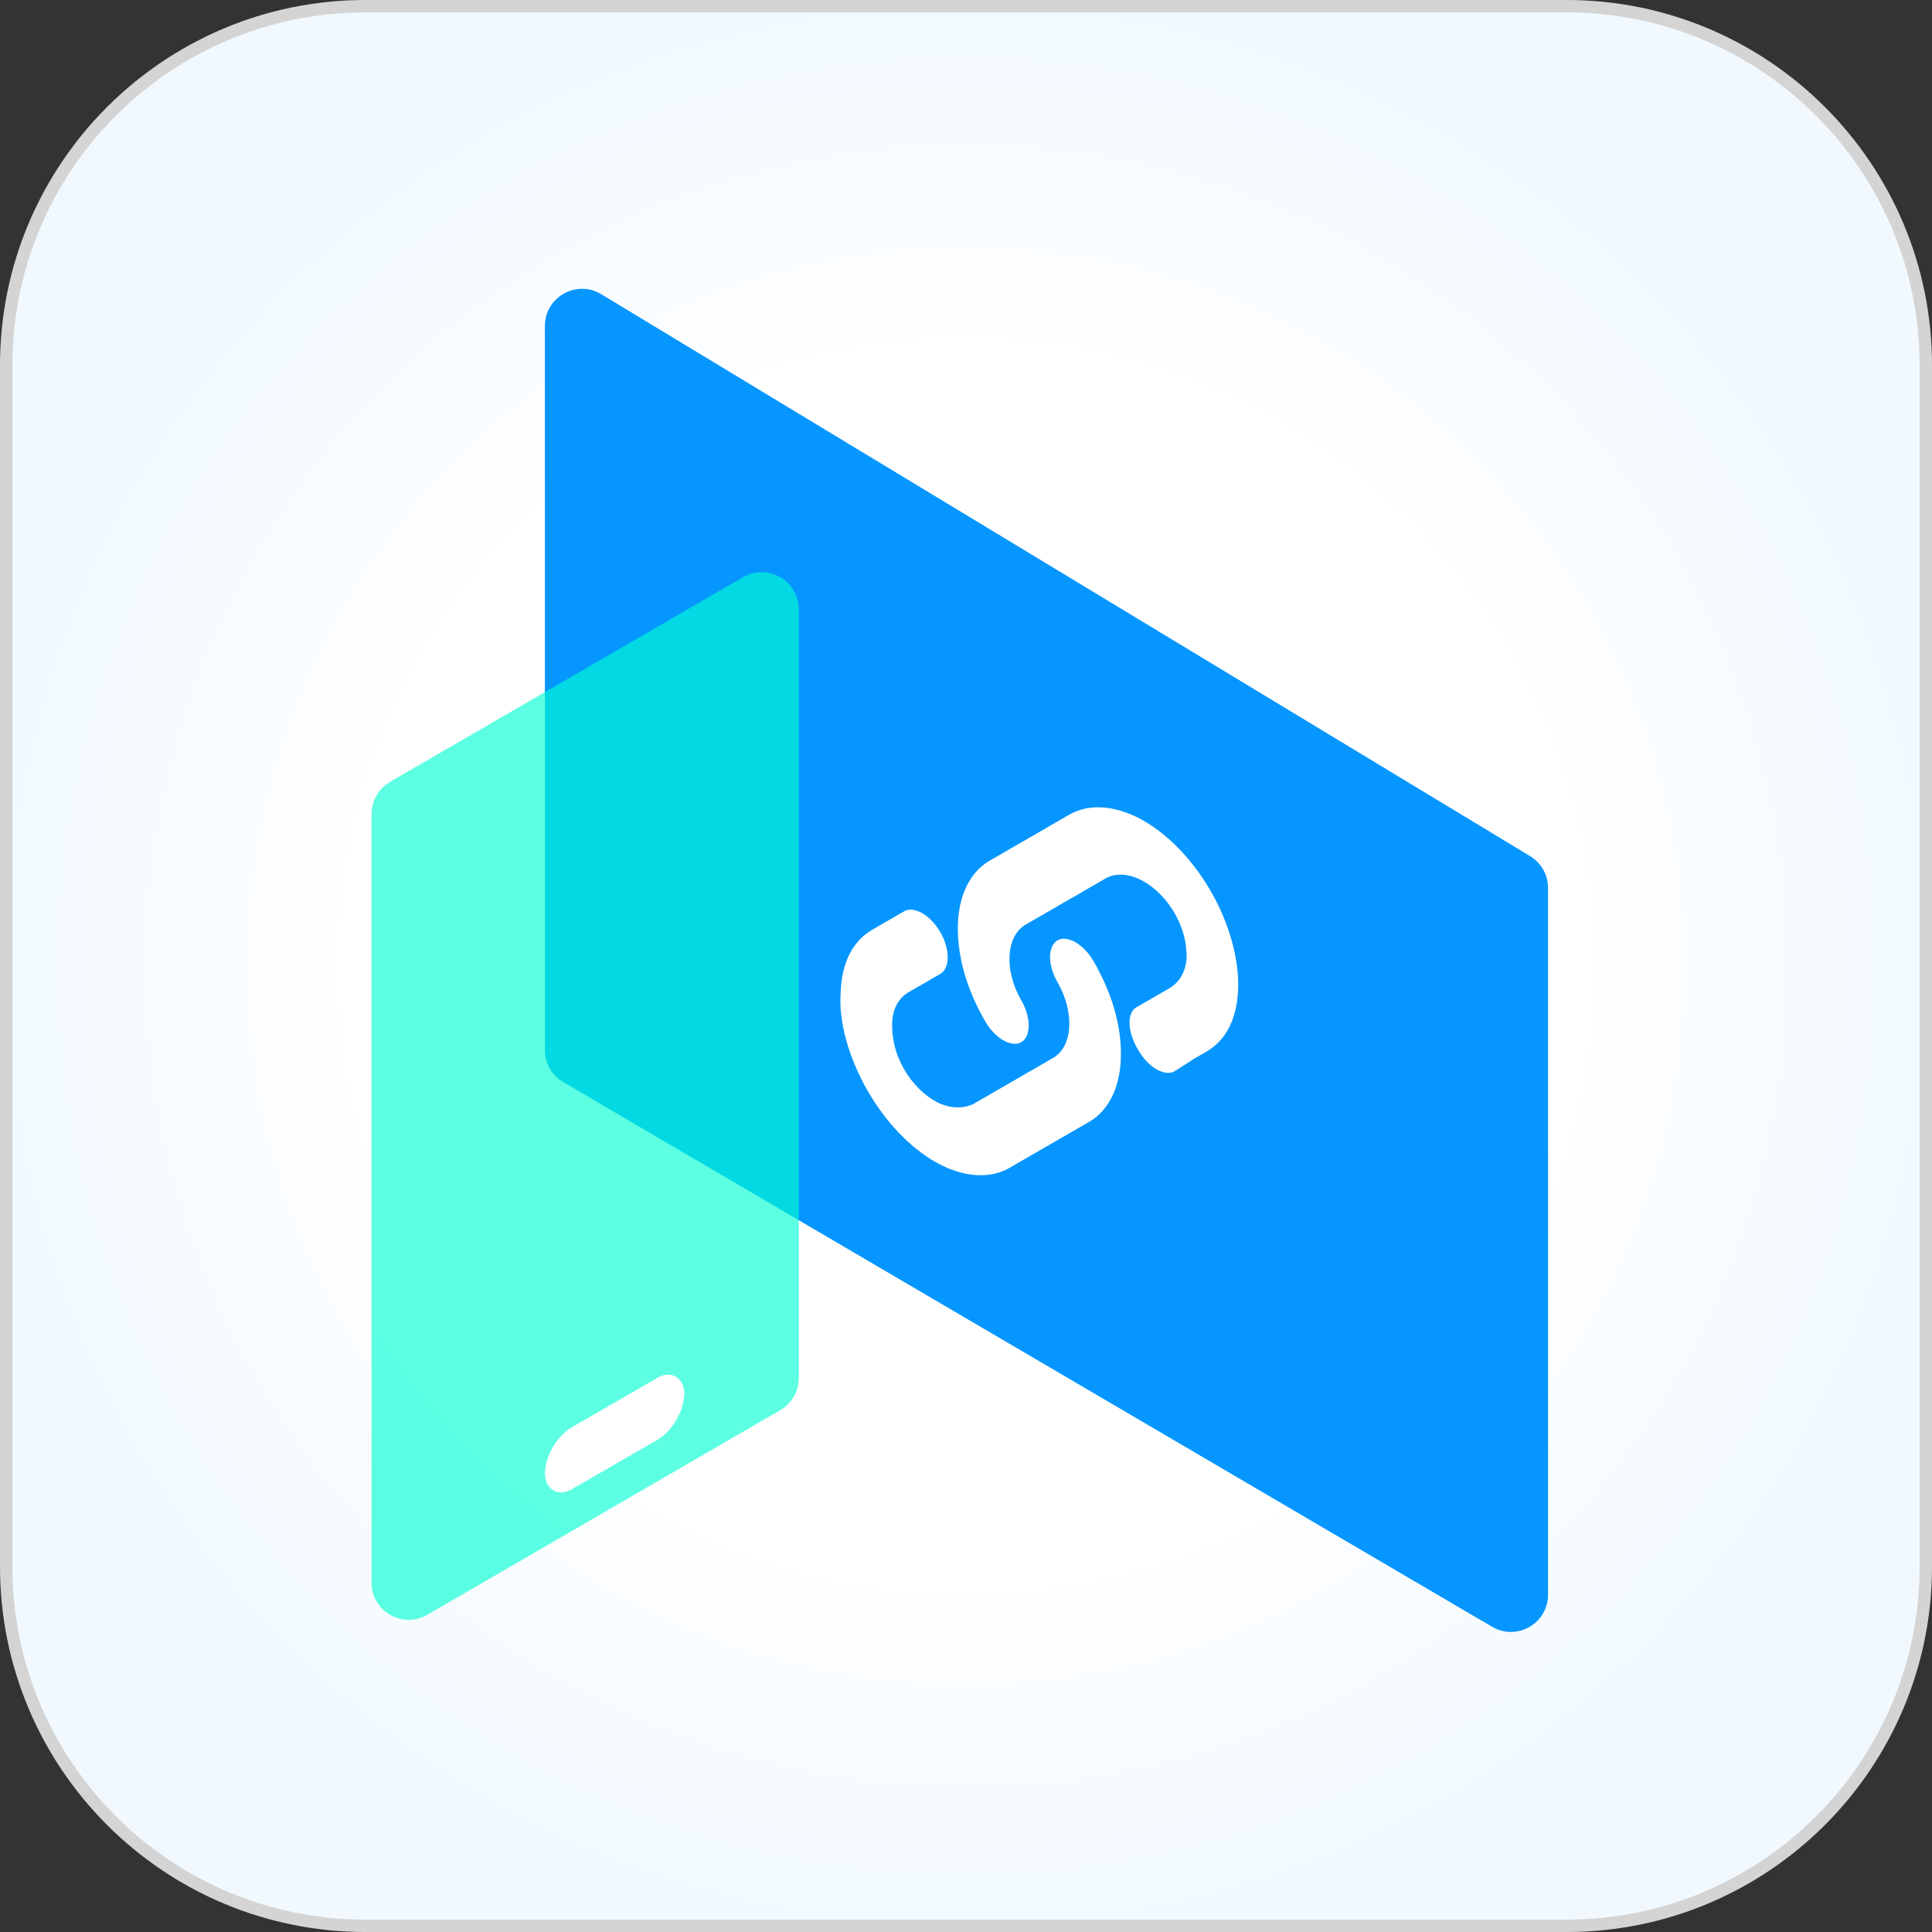
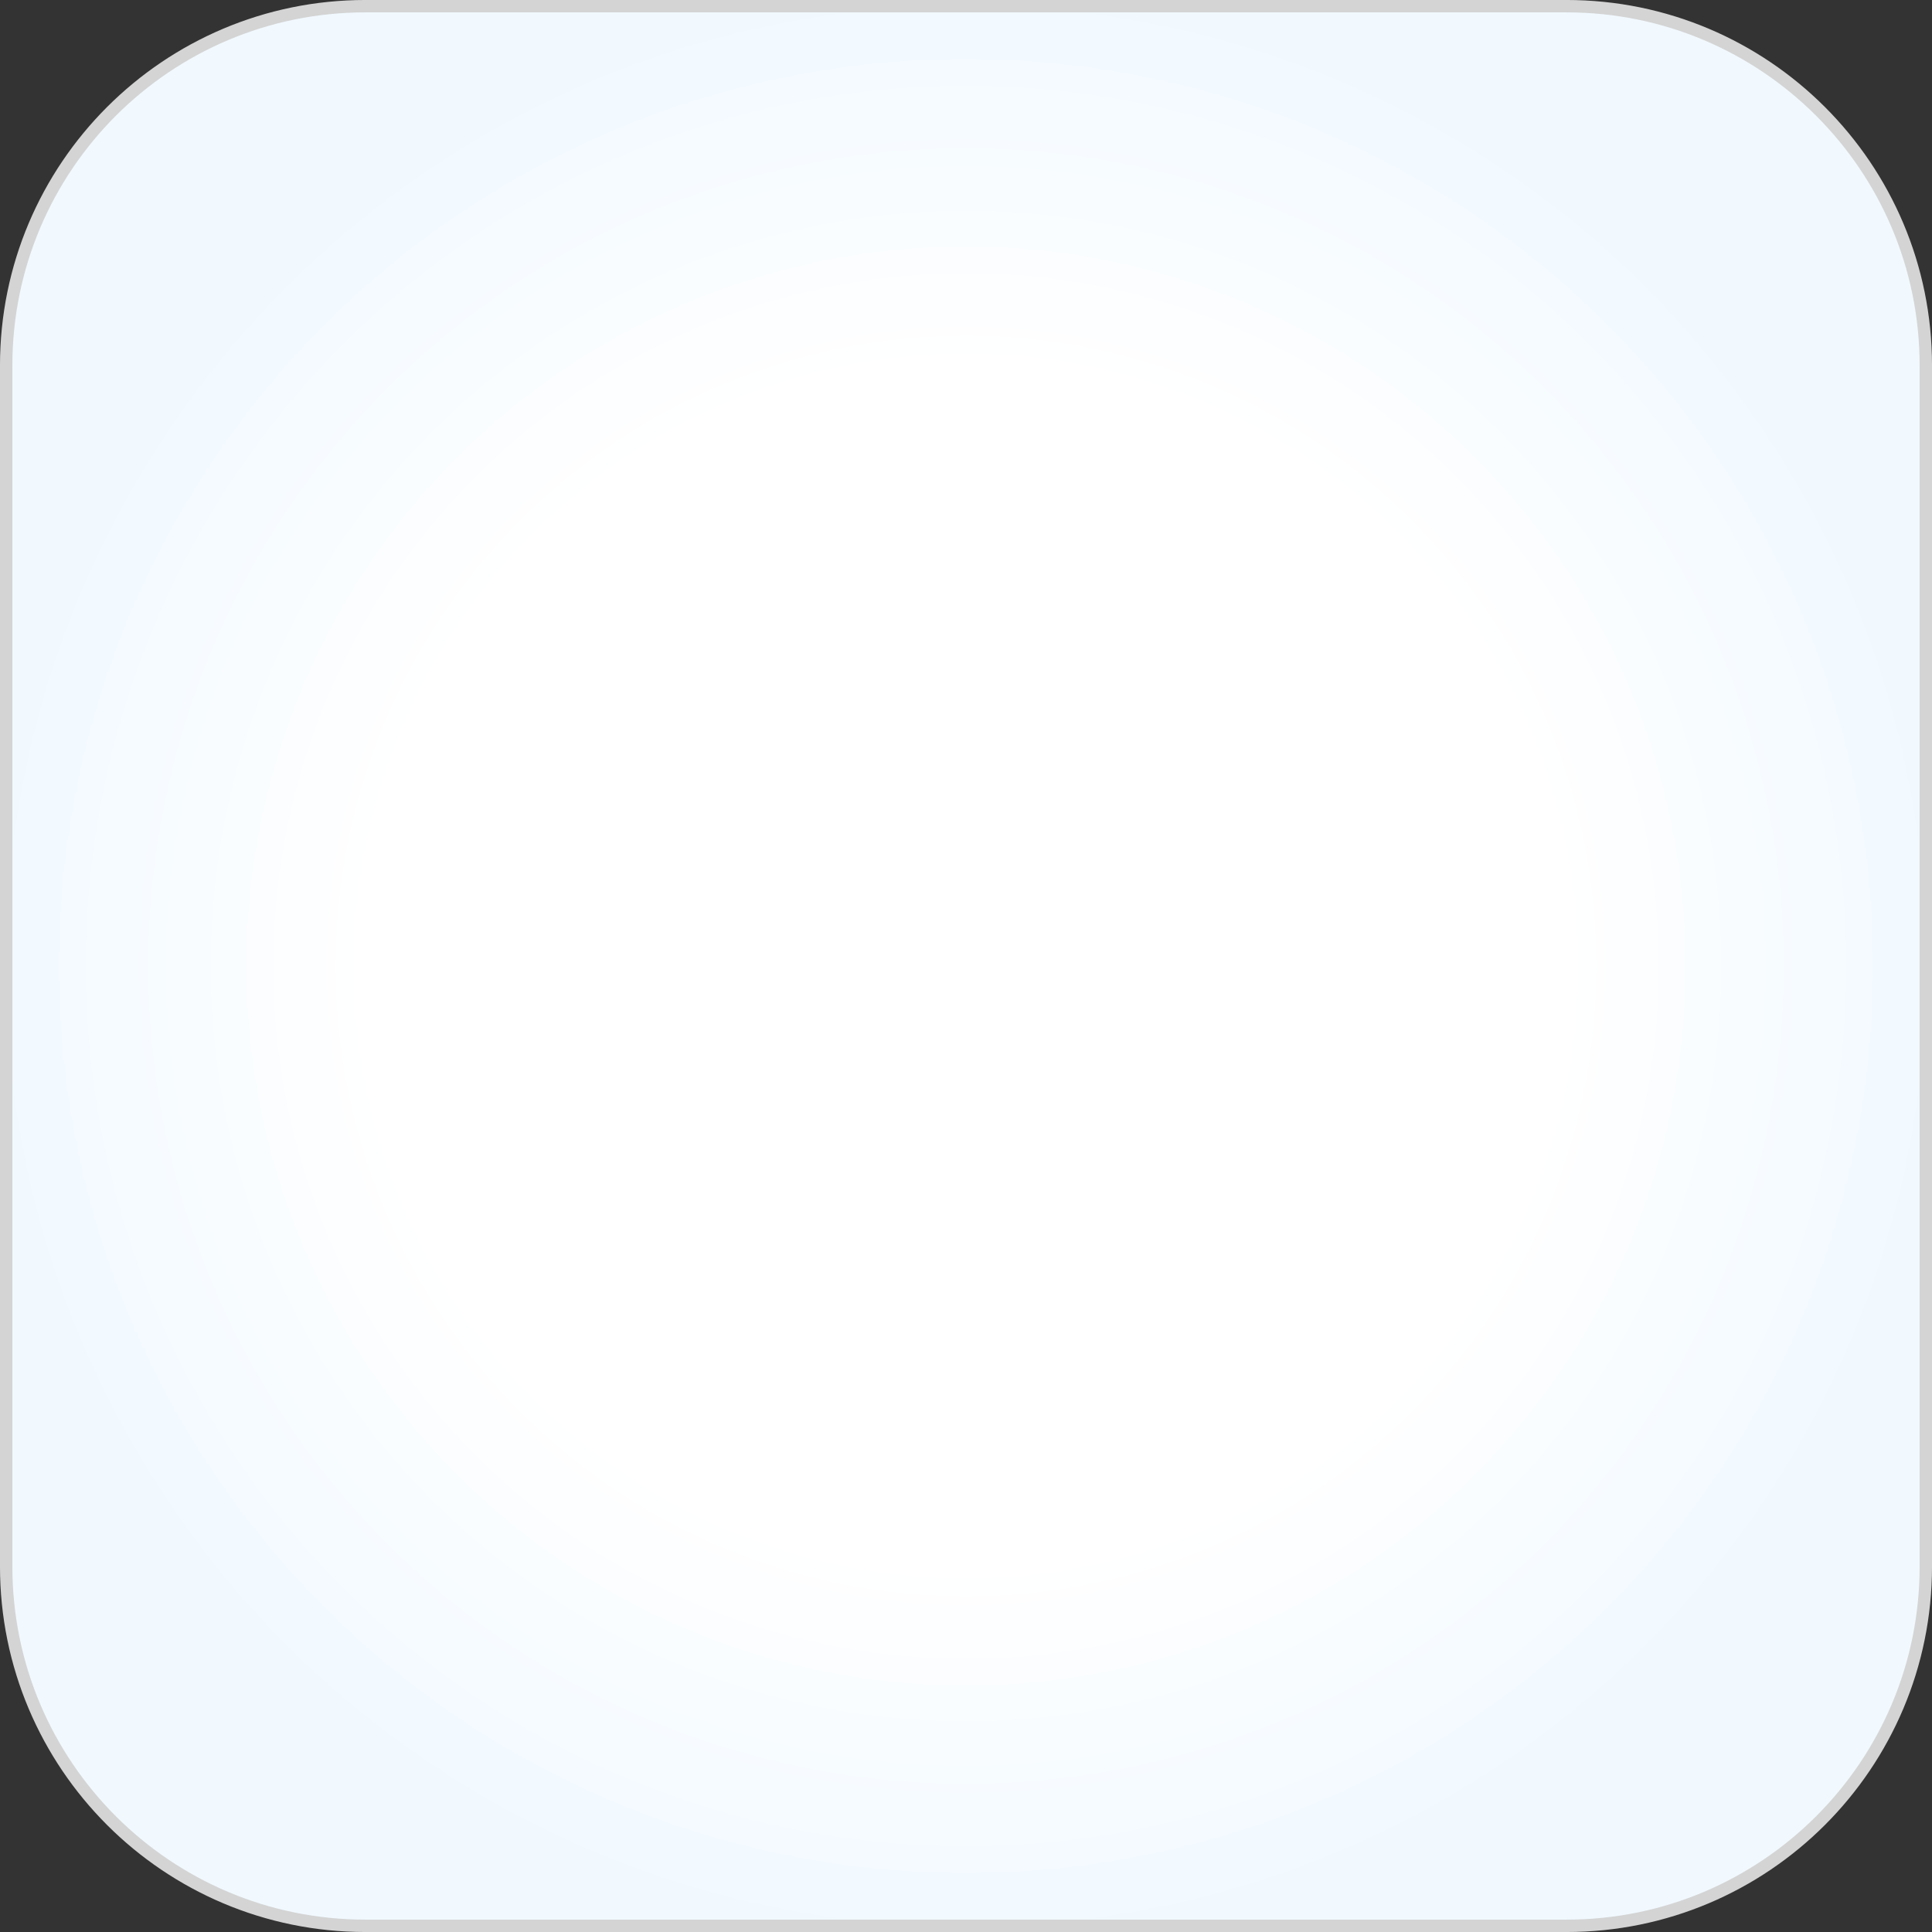
<svg xmlns="http://www.w3.org/2000/svg" width="60" height="60" viewBox="0 0 60 60" fill="none">
  <rect x="0" y="0" width="60" height="60" fill="#333333" stroke="none" />
  <g clip-path="url(#clip0_5070_7089)">
    <path d="M11.351 0.192H48.648C54.812 0.192 59.808 5.188 59.808 11.351V48.648C59.808 54.812 54.812 59.808 48.648 59.808H11.351C5.188 59.808 0.192 54.812 0.192 48.648V11.351C0.192 5.188 5.188 0.192 11.351 0.192Z" fill="url(#paint0_radial_5070_7089)" stroke="#D4D4D4" stroke-width="0.385" />
-     <path d="M16.922 32.609V10.125C16.922 9.226 17.904 8.672 18.673 9.137L47.519 26.588C47.865 26.797 48.076 27.171 48.076 27.575V49.525C48.076 50.417 47.107 50.972 46.338 50.521L17.492 33.605C17.139 33.398 16.922 33.019 16.922 32.609Z" fill="#0696FF" />
-     <path d="M11.539 49.15V25.279C11.539 24.867 11.758 24.487 12.114 24.281L23.076 17.926C23.845 17.48 24.808 18.035 24.808 18.924V42.795C24.808 43.207 24.589 43.587 24.233 43.794L13.272 50.148C12.502 50.594 11.539 50.039 11.539 49.15Z" fill="#00FFD1" fill-opacity="0.64" />
    <g clip-path="url(#clip1_5070_7089)">
-       <path d="M26.108 30.814C26.142 29.892 26.482 29.224 27.094 28.871L28.08 28.301C28.386 28.125 28.896 28.419 29.202 28.949C29.508 29.479 29.508 30.068 29.202 30.245L28.216 30.814C27.91 30.991 27.706 31.344 27.706 31.816C27.706 32.13 27.74 32.62 28.08 33.209C28.386 33.739 28.76 34.034 29.032 34.191C29.44 34.427 29.882 34.446 30.222 34.289L32.704 32.856C33.316 32.503 33.384 31.443 32.84 30.5C32.534 29.97 32.534 29.381 32.84 29.204C33.146 29.028 33.656 29.322 33.962 29.852C34.541 30.854 34.812 31.835 34.812 32.738C34.812 33.681 34.472 34.466 33.826 34.839L31.344 36.272C30.732 36.626 29.882 36.567 29.032 36.076C28.25 35.624 27.502 34.839 26.958 33.897C26.346 32.836 26.04 31.717 26.108 30.814Z" fill="white" />
-       <path d="M35.288 31.285C35.322 31.305 35.322 31.305 35.288 31.285L35.968 30.893L36.308 30.696C36.614 30.52 36.818 30.206 36.852 29.754C36.852 29.44 36.818 28.949 36.478 28.36C36.172 27.83 35.798 27.535 35.526 27.378C35.118 27.143 34.676 27.084 34.336 27.28L31.854 28.713C31.242 29.067 31.174 30.127 31.718 31.069C32.024 31.599 32.024 32.188 31.718 32.365C31.412 32.542 30.902 32.247 30.596 31.717C30.018 30.716 29.746 29.734 29.746 28.831C29.746 27.889 30.086 27.104 30.732 26.731L33.214 25.297C33.826 24.944 34.676 25.003 35.526 25.494C36.308 25.945 37.056 26.731 37.6 27.673C38.178 28.674 38.485 29.793 38.451 30.716C38.417 31.639 38.077 32.306 37.465 32.66L37.124 32.856L36.478 33.268C36.172 33.445 35.662 33.15 35.356 32.62C35.016 32.071 34.982 31.462 35.288 31.285Z" fill="white" />
-     </g>
-     <rect width="5" height="1.923" rx="0.962" transform="matrix(0.866 -0.5 2.20305e-08 1 16.922 44.809)" fill="white" />
+       </g>
  </g>
  <defs>
    <radialGradient id="paint0_radial_5070_7089" cx="0" cy="0" r="1" gradientUnits="userSpaceOnUse" gradientTransform="translate(30 30) rotate(90) scale(30)">
      <stop offset="0.615" stop-color="white" />
      <stop offset="1" stop-color="#F1F9FF" />
    </radialGradient>
    <clipPath id="clip0_5070_7089">
      <rect width="60" height="60" fill="white" />
    </clipPath>
    <clipPath id="clip1_5070_7089">
      <rect width="17.669" height="17.669" fill="white" transform="matrix(-0.866 -0.5 -2.20305e-08 1 39.914 26.141)" />
    </clipPath>
  </defs>
</svg>